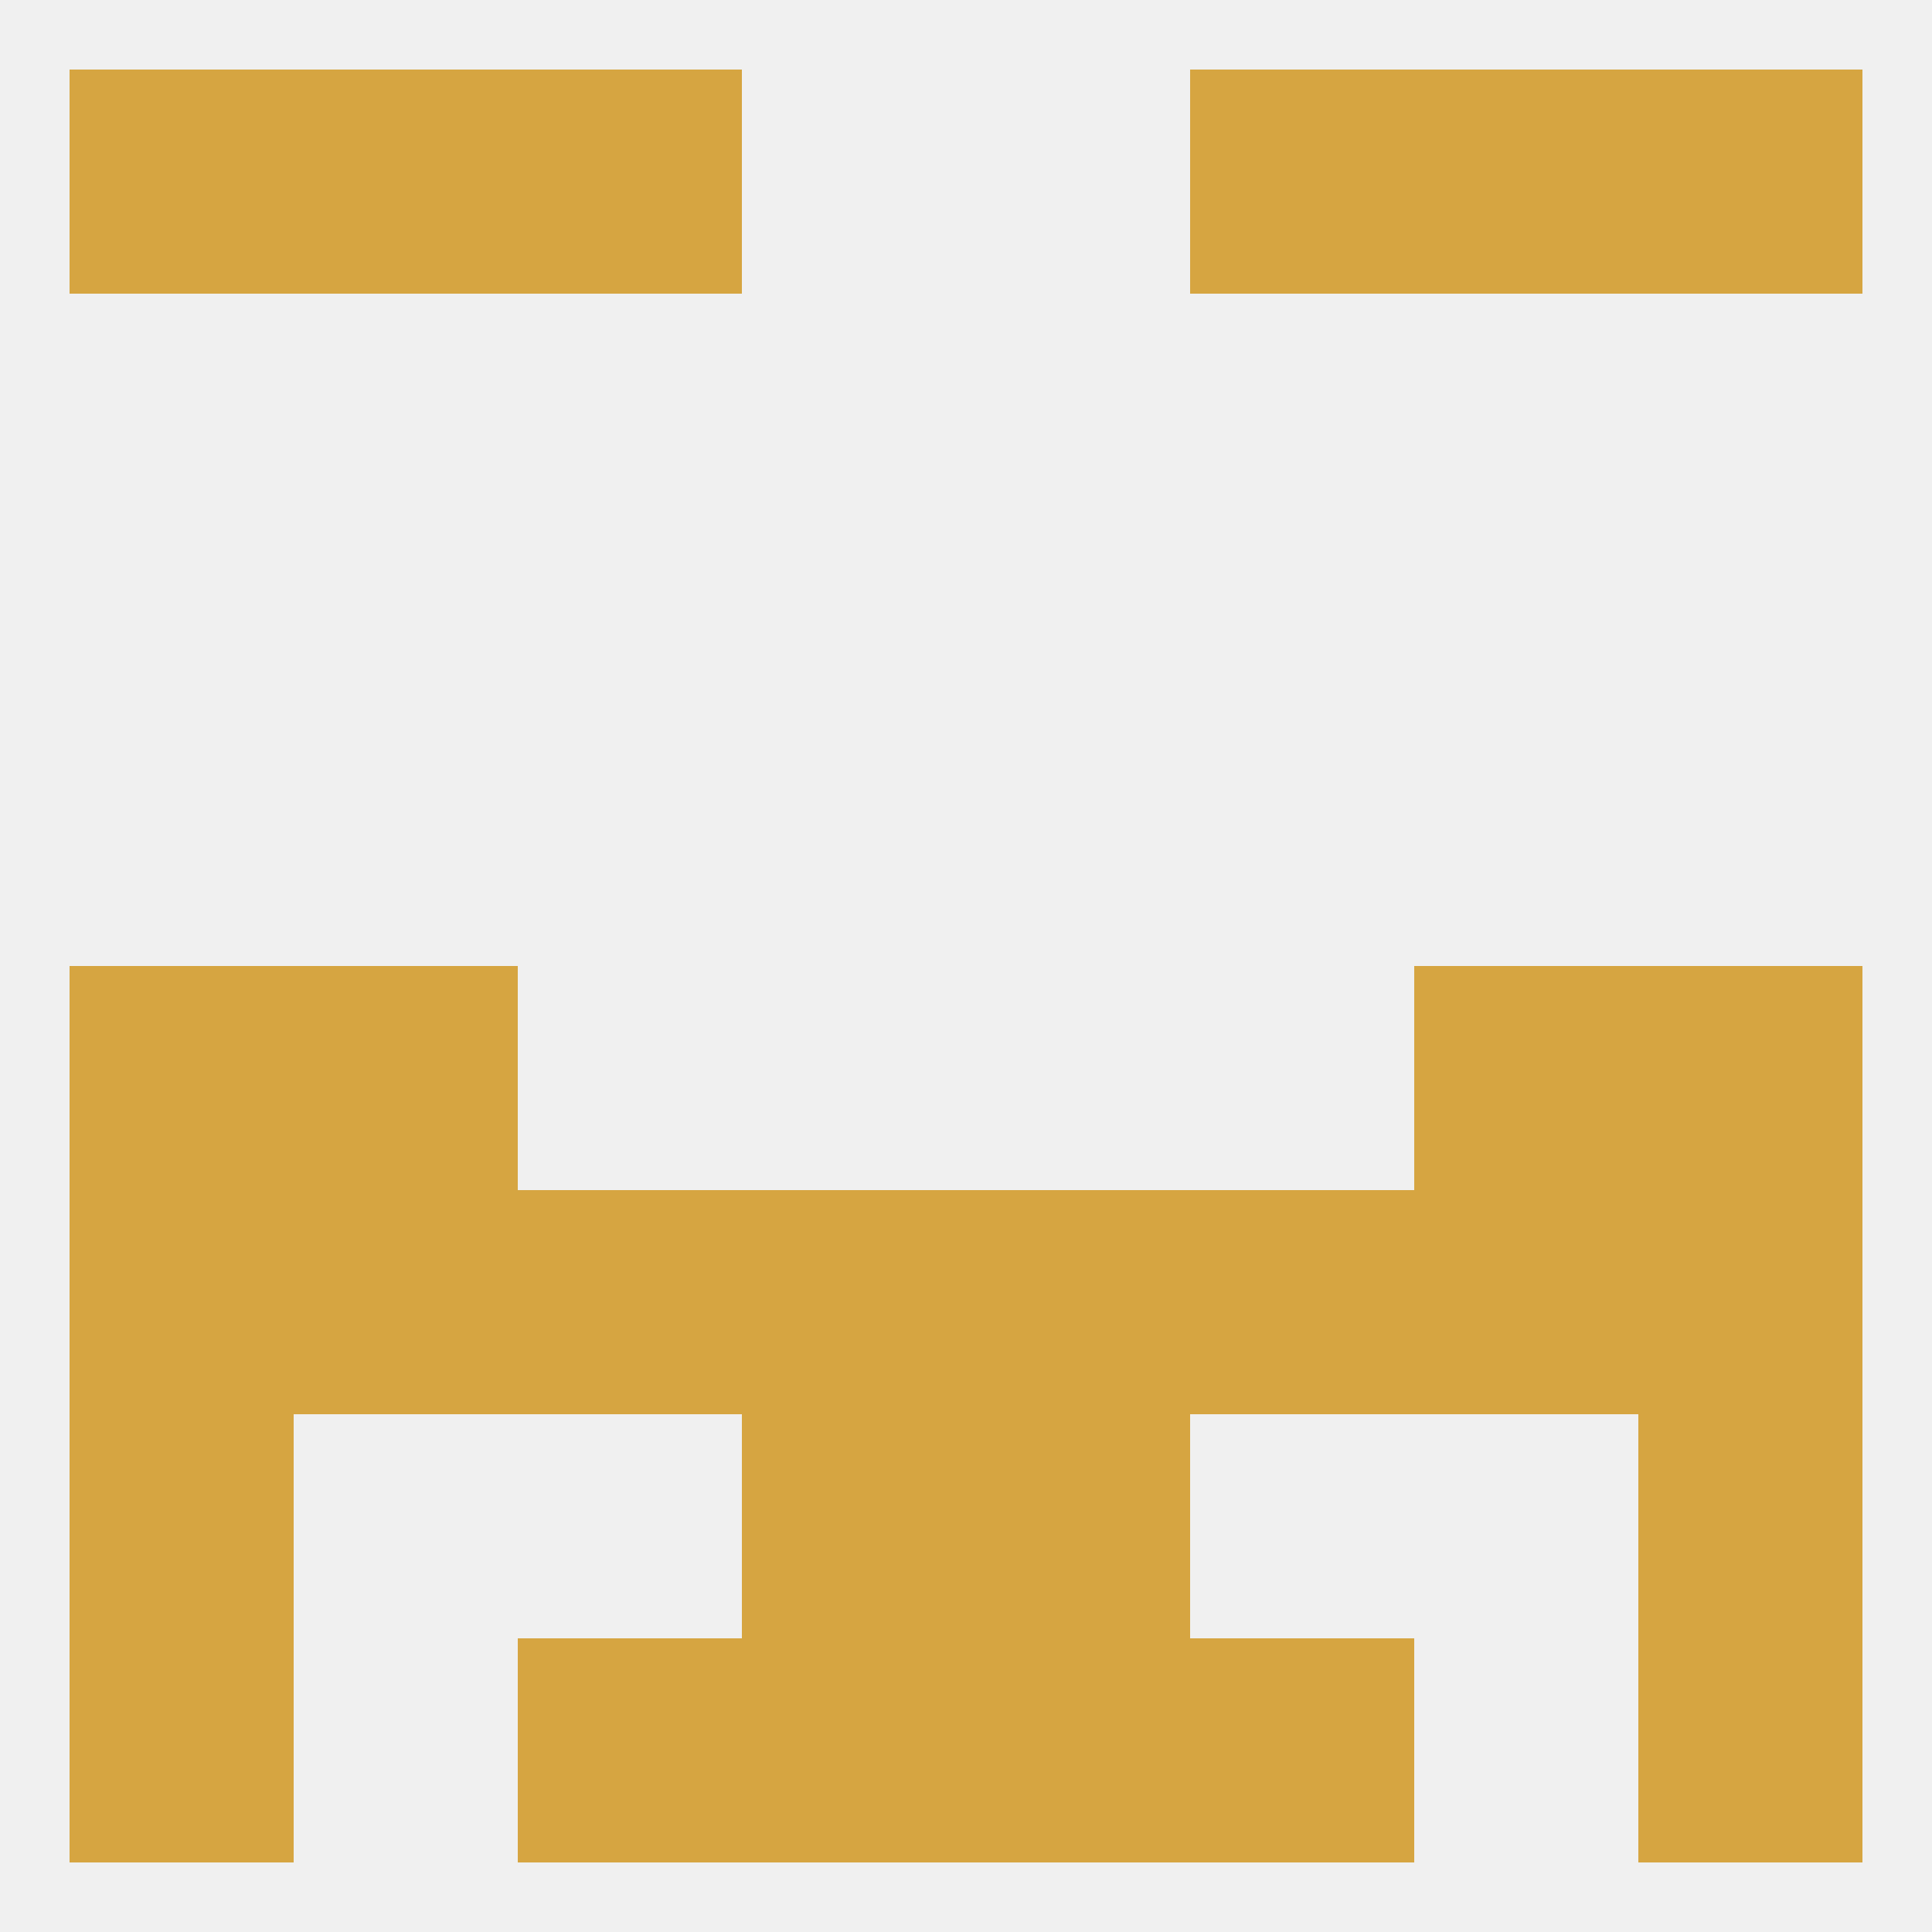
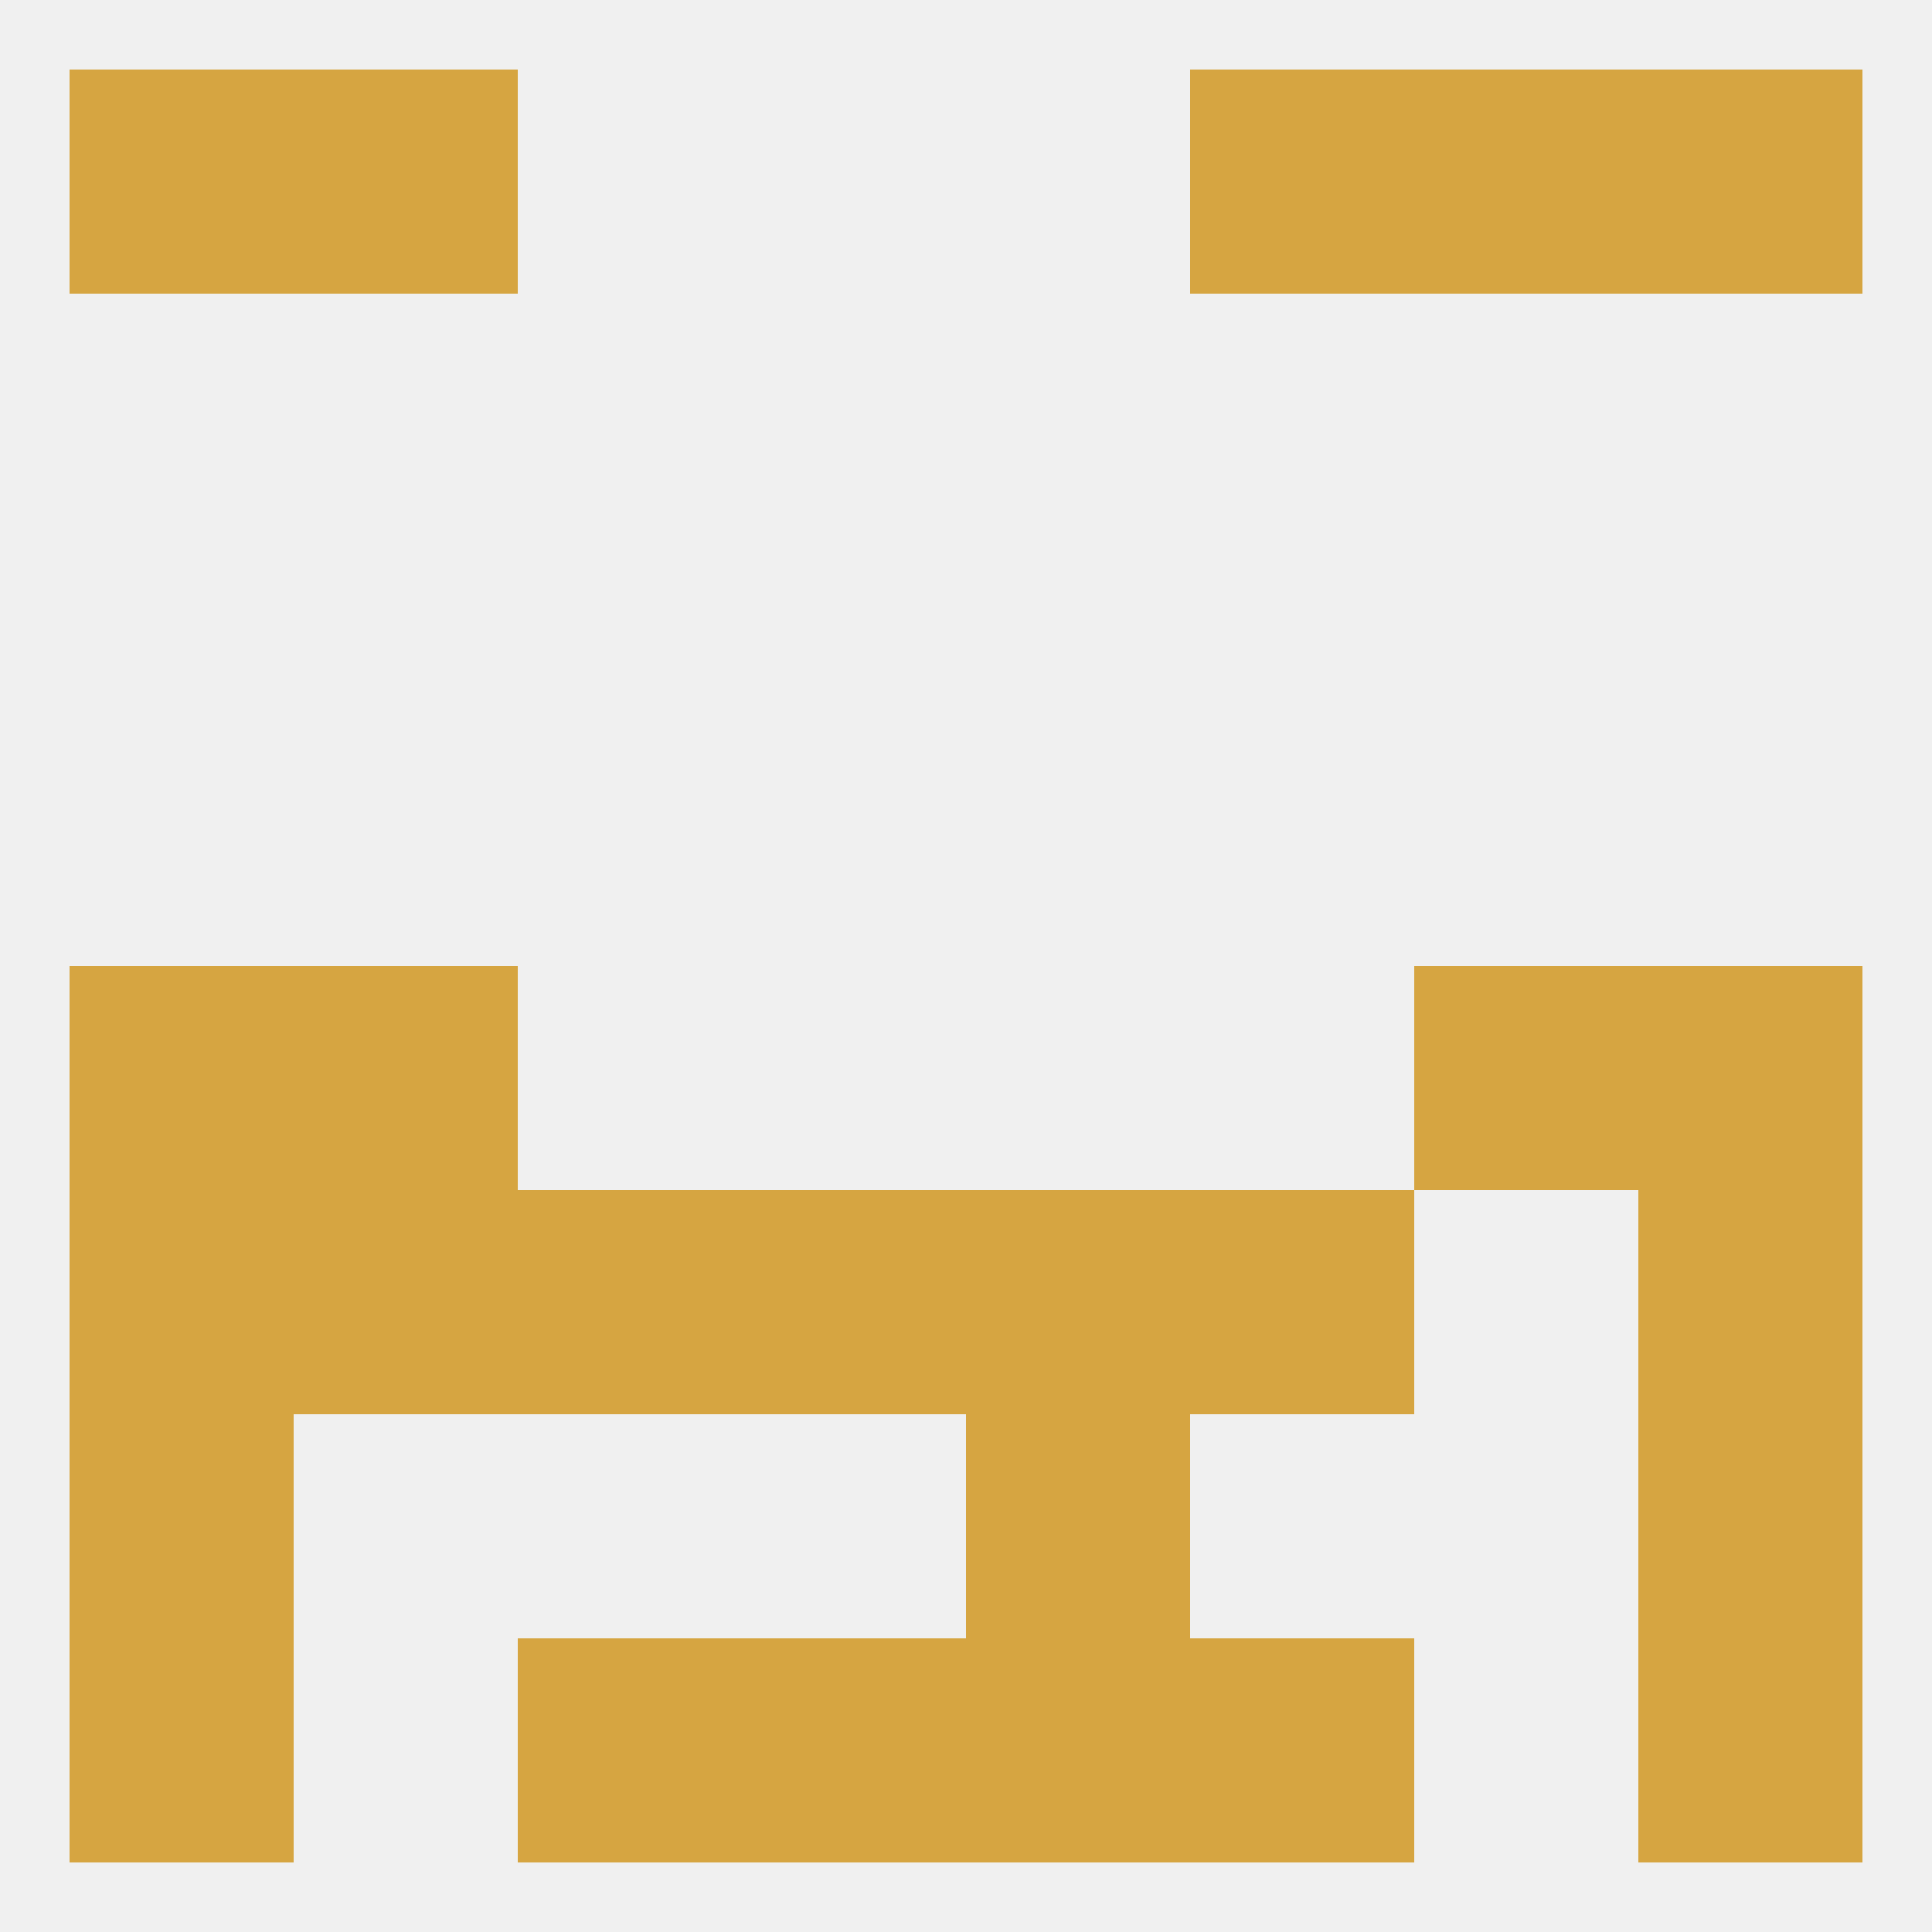
<svg xmlns="http://www.w3.org/2000/svg" version="1.1" baseprofile="full" width="250" height="250" viewBox="0 0 250 250">
  <rect width="100%" height="100%" fill="rgba(240,240,240,255)" />
  <rect x="183" y="125" width="29" height="29" fill="rgba(214,165,65,255)" />
  <rect x="9" y="125" width="29" height="29" fill="rgba(214,165,65,255)" />
  <rect x="212" y="125" width="29" height="29" fill="rgba(214,165,65,255)" />
  <rect x="38" y="125" width="29" height="29" fill="rgba(214,165,65,255)" />
-   <rect x="183" y="154" width="29" height="29" fill="rgba(214,165,65,255)" />
  <rect x="67" y="154" width="29" height="29" fill="rgba(214,165,65,255)" />
  <rect x="154" y="154" width="29" height="29" fill="rgba(214,165,65,255)" />
  <rect x="96" y="154" width="29" height="29" fill="rgba(214,165,65,255)" />
  <rect x="125" y="154" width="29" height="29" fill="rgba(214,165,65,255)" />
  <rect x="9" y="154" width="29" height="29" fill="rgba(214,165,65,255)" />
  <rect x="212" y="154" width="29" height="29" fill="rgba(214,165,65,255)" />
  <rect x="38" y="154" width="29" height="29" fill="rgba(214,165,65,255)" />
  <rect x="9" y="183" width="29" height="29" fill="rgba(214,165,65,255)" />
  <rect x="212" y="183" width="29" height="29" fill="rgba(214,165,65,255)" />
-   <rect x="96" y="183" width="29" height="29" fill="rgba(214,165,65,255)" />
  <rect x="125" y="183" width="29" height="29" fill="rgba(214,165,65,255)" />
  <rect x="67" y="212" width="29" height="29" fill="rgba(214,165,65,255)" />
  <rect x="154" y="212" width="29" height="29" fill="rgba(214,165,65,255)" />
  <rect x="96" y="212" width="29" height="29" fill="rgba(214,165,65,255)" />
  <rect x="125" y="212" width="29" height="29" fill="rgba(214,165,65,255)" />
  <rect x="9" y="212" width="29" height="29" fill="rgba(214,165,65,255)" />
  <rect x="212" y="212" width="29" height="29" fill="rgba(214,165,65,255)" />
  <rect x="38" y="9" width="29" height="29" fill="rgba(214,165,65,255)" />
  <rect x="183" y="9" width="29" height="29" fill="rgba(214,165,65,255)" />
-   <rect x="67" y="9" width="29" height="29" fill="rgba(214,165,65,255)" />
  <rect x="154" y="9" width="29" height="29" fill="rgba(214,165,65,255)" />
  <rect x="9" y="9" width="29" height="29" fill="rgba(214,165,65,255)" />
  <rect x="212" y="9" width="29" height="29" fill="rgba(214,165,65,255)" />
</svg>